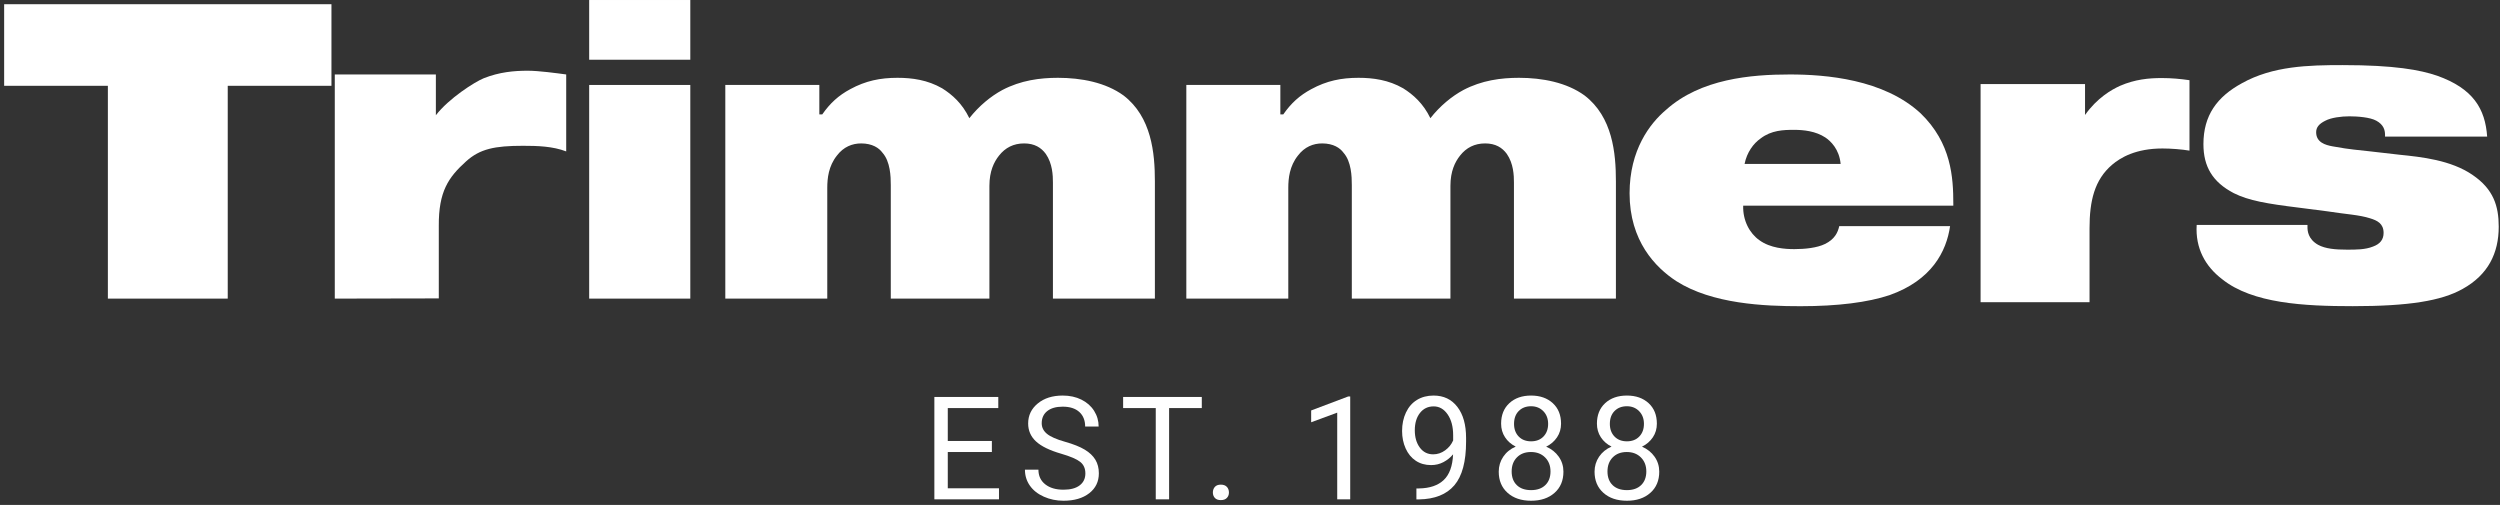
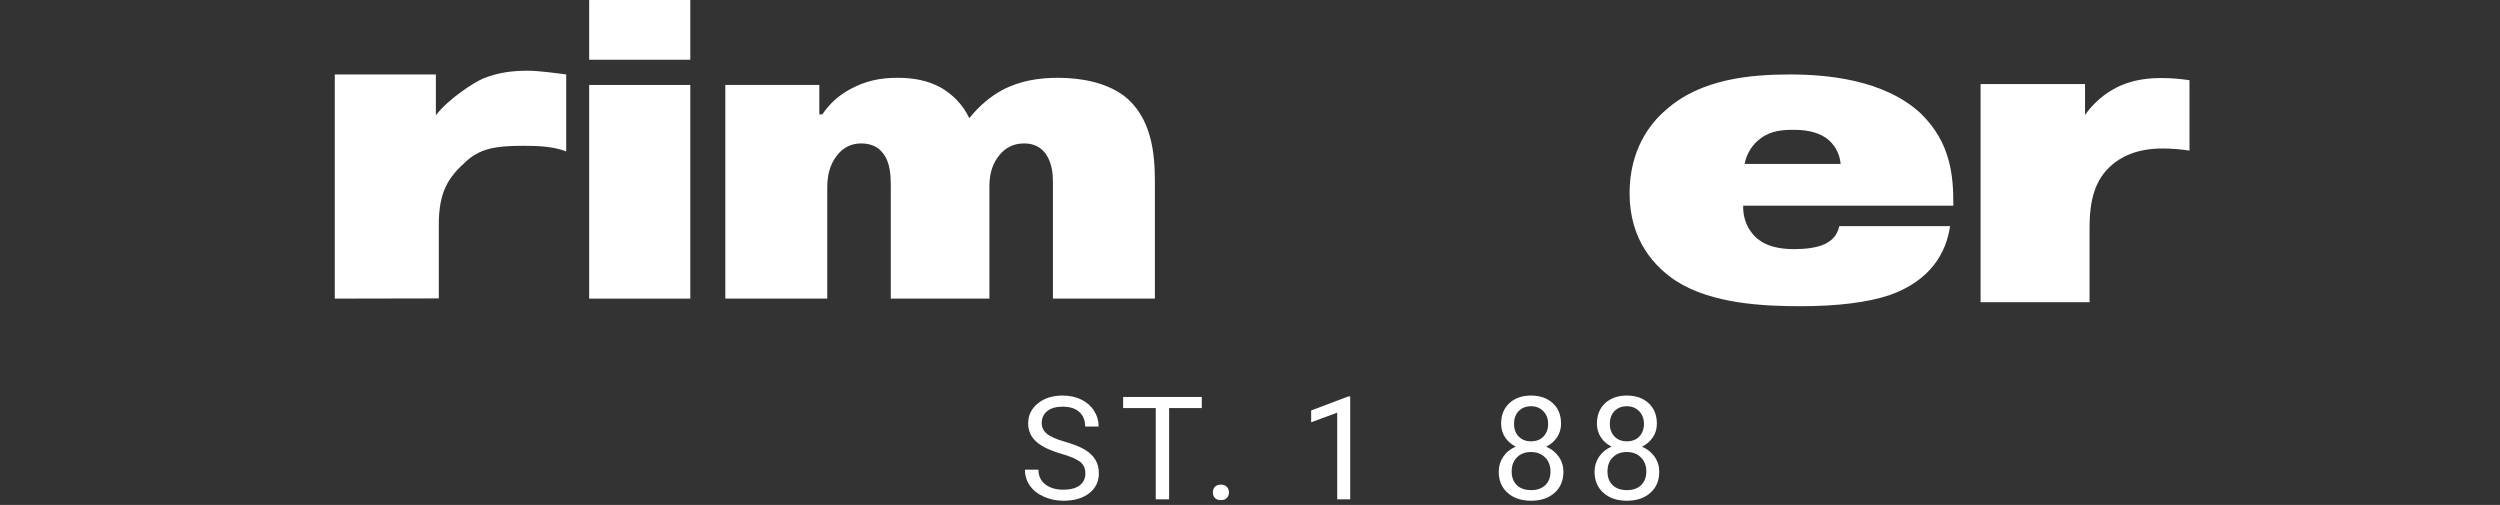
<svg xmlns="http://www.w3.org/2000/svg" width="100%" height="100%" viewBox="0 0 708 143" version="1.1" xml:space="preserve" style="fill-rule:evenodd;clip-rule:evenodd;stroke-linejoin:round;stroke-miterlimit:2;">
  <rect x="0" y="0" width="708" height="143" fill="#333333" stroke="none" />
  <g id="Artboard1" transform="matrix(1,0,0,0.595,0,0)">
    <rect x="0" y="0" width="708" height="240" style="fill:none;" />
    <clipPath id="_clip1">
      <rect x="0" y="0" width="708" height="240" />
    </clipPath>
    <g clip-path="url(#_clip1)">
      <g transform="matrix(1.112,0,0,1.705,-0.131,-73.071)">
-         <path d="M27.59,66.809L27.59,126.216L58.115,126.216L58.115,66.809L84.531,66.809L84.531,44.033L1.174,44.033L1.174,66.809L27.59,66.809Z" style="fill:white;fill-rule:nonzero;" />
-       </g>
+         </g>
      <g transform="matrix(1.158,0,0,1.705,-13.001,-73.071)">
        <path d="M149.698,63.641C147.35,63.288 142.998,62.6 140.298,62.6C137.011,62.6 133.371,62.953 129.497,64.714C127.266,65.77 120.993,70.331 117.823,75.027L117.823,63.641L93.102,63.641L93.102,126.216L118.538,126.16L118.538,105.967C118.478,96.299 120.885,92.37 125.208,87.911C128.607,84.405 132.206,83.557 139.133,83.557C142.67,83.557 146.392,83.68 149.698,85.124L149.698,63.641Z" style="fill:white;fill-rule:nonzero;" />
      </g>
      <g transform="matrix(1.008,0,0,1.705,-0.009,-73.071)">
        <path d="M165.54,59.53L193.952,59.53L193.952,42.859L165.54,42.859L165.54,59.53ZM165.54,66.574L165.54,126.216L193.952,126.216L193.952,66.574L165.54,66.574Z" style="fill:white;fill-rule:nonzero;" />
      </g>
      <g transform="matrix(1.008,0,0,1.705,-14.12,-73.071)">
        <path d="M217.785,66.574L217.785,126.216L246.431,126.216L246.431,95.338C246.431,92.638 246.784,89.233 249.132,86.298C251.01,83.833 253.476,82.894 255.941,82.894C259.111,82.894 260.99,84.185 261.929,85.476C264.16,87.942 264.277,92.168 264.277,94.517L264.277,126.216L291.984,126.216L291.984,94.751C291.984,90.642 293.276,88.059 294.685,86.298C296.446,84.068 298.794,82.894 301.729,82.894C304.664,82.894 306.542,84.068 307.834,85.829C309.712,88.529 309.83,91.816 309.83,93.812L309.83,126.216L338.476,126.216L338.476,93.46C338.476,85.594 337.537,75.497 329.671,69.509C324.623,65.87 317.813,64.578 311.239,64.578C306.19,64.578 300.79,65.283 295.624,67.983C292.337,69.744 289.049,72.445 286.349,75.849C284.353,71.74 281.535,69.275 278.718,67.514C274.608,65.166 270.265,64.578 266.155,64.578C261.342,64.578 257.233,65.4 252.889,67.748C249.601,69.509 247.253,71.623 245.023,74.793L244.201,74.793L244.201,66.574L217.785,66.574Z" style="fill:white;fill-rule:nonzero;" />
      </g>
      <g transform="matrix(1.008,0,0,1.705,-29.239,-73.071)">
-         <path d="M362.309,66.574L362.309,126.216L390.956,126.216L390.956,95.338C390.956,92.638 391.308,89.233 393.656,86.298C395.535,83.833 398,82.894 400.466,82.894C403.636,82.894 405.514,84.185 406.453,85.476C408.684,87.942 408.802,92.168 408.802,94.517L408.802,126.216L436.509,126.216L436.509,94.751C436.509,90.642 437.8,88.059 439.209,86.298C440.97,84.068 443.318,82.894 446.253,82.894C449.189,82.894 451.067,84.068 452.358,85.829C454.237,88.529 454.354,91.816 454.354,93.812L454.354,126.216L483.001,126.216L483.001,93.46C483.001,85.594 482.062,75.497 474.196,69.509C469.147,65.87 462.338,64.578 455.763,64.578C450.715,64.578 445.314,65.283 440.148,67.983C436.861,69.744 433.574,72.445 430.874,75.849C428.878,71.74 426.06,69.275 423.242,67.514C419.133,65.166 414.789,64.578 410.68,64.578C405.866,64.578 401.757,65.4 397.413,67.748C394.126,69.509 391.778,71.623 389.547,74.793L388.725,74.793L388.725,66.574L362.309,66.574Z" style="fill:white;fill-rule:nonzero;" />
-       </g>
+         </g>
      <g transform="matrix(1.114,0,0,1.727,-98.539,-75.882)">
        <path d="M531.959,89.116C532.546,85.946 534.189,83.481 536.068,82.072C538.768,79.841 541.82,79.724 544.521,79.724C546.986,79.724 550.039,80.076 552.504,81.837C553.796,82.776 556.026,85.007 556.379,89.116L531.959,89.116ZM556.026,106.257C555.674,108.018 554.852,109.897 552.387,111.188C550.391,112.245 547.338,112.597 544.638,112.597C542.29,112.597 538.533,112.362 535.715,110.131C533.25,108.253 531.489,104.731 531.606,100.622L585.025,100.622L585.025,100.152C585.025,92.873 584.556,83.363 576.69,75.145C567.297,65.753 552.622,64.461 543.464,64.461C533.602,64.461 520.805,65.635 512,74.206C507.891,77.963 502.725,85.242 502.725,97.217C502.725,110.366 509.3,117.645 514.583,121.402C523.74,127.742 537.007,128.329 546.164,128.329C555.674,128.329 563.305,127.272 568.823,125.276C579.507,121.167 583.264,113.301 584.203,106.257L556.026,106.257Z" style="fill:white;fill-rule:nonzero;" />
      </g>
      <g transform="matrix(1.086,0,0,1.741,-95.856,-75.896)">
        <path d="M659.225,65.518C656.877,65.166 654.646,64.931 651.946,64.931C648.658,64.931 645.019,65.283 641.144,67.044C638.914,68.101 635.157,70.331 631.987,75.027L631.987,66.574L604.749,66.574L604.749,126.216L633.161,126.216L633.161,106.022C633.161,98.508 634.452,92.756 639.031,88.646C641.262,86.65 645.254,84.185 652.18,84.185C654.411,84.185 657.229,84.42 659.225,84.772L659.225,65.518Z" style="fill:white;fill-rule:nonzero;" />
      </g>
      <g transform="matrix(1.162,0,0,1.79,-157.288,-84.191)">
-         <path d="M670.73,106.844C670.378,113.066 672.844,117.88 676.953,121.285C684.349,127.742 696.911,128.446 708.769,128.446C722.388,128.446 730.372,127.038 735.537,123.868C741.76,120.111 744.343,114.358 744.343,107.314C744.343,101.796 743.051,97.334 738.003,93.577C732.72,89.586 725.441,88.764 720.158,88.177L712.644,87.238C710.061,86.885 708.534,86.885 703.838,85.946C702.077,85.594 699.847,84.889 699.847,82.189C699.847,80.898 700.551,79.958 702.077,79.137C703.486,78.315 705.952,77.963 707.947,77.963C709.826,77.963 712.996,78.197 714.522,79.137C716.283,80.193 716.635,81.602 716.635,82.894L716.635,83.363L741.525,83.363C741.055,75.967 738.12,70.566 729.315,67.161C725.206,65.635 718.983,64.344 706.304,64.344C697.968,64.344 689.28,64.578 681.766,69.157C675.661,72.797 672.374,77.728 672.374,85.359C672.374,91.347 674.605,95.456 679.77,98.391C683.41,100.387 687.871,101.209 695.737,102.265L702.429,103.204C707.243,104.026 710.296,104.144 712.996,105.083C714.757,105.67 716.283,106.492 716.283,108.957C716.283,110.718 715.461,111.892 713.7,112.597C711.822,113.419 709.591,113.419 707.36,113.419C704.543,113.419 702.077,113.184 700.316,112.127C697.851,110.601 697.733,108.37 697.733,107.431L697.733,106.844L670.73,106.844Z" style="fill:white;fill-rule:nonzero;" />
-       </g>
+         </g>
      <g transform="matrix(1.008,0,0,1.705,8.335,-152.553)">
-         <path d="M270.397,215.658L258.012,215.658L258.012,225.785L272.399,225.785L272.399,228.867L254.244,228.867L254.244,200.289L272.203,200.289L272.203,203.39L258.012,203.39L258.012,212.576L270.397,212.576L270.397,215.658Z" style="fill:white;fill-rule:nonzero;" />
-       </g>
+         </g>
      <g transform="matrix(1.008,0,0,1.705,8.335,-152.553)">
        <path d="M289.858,216.129C286.626,215.2 284.274,214.058 282.802,212.704C281.33,211.349 280.594,209.678 280.594,207.689C280.594,205.438 281.494,203.577 283.293,202.105C285.092,200.633 287.431,199.897 290.31,199.897C292.272,199.897 294.022,200.276 295.56,201.035C297.097,201.794 298.288,202.841 299.132,204.176C299.976,205.51 300.398,206.969 300.398,208.552L296.61,208.552C296.61,206.825 296.06,205.468 294.961,204.48C293.862,203.492 292.312,202.998 290.31,202.998C288.451,202.998 287.002,203.407 285.962,204.225C284.922,205.042 284.402,206.178 284.402,207.63C284.402,208.795 284.896,209.779 285.884,210.584C286.871,211.389 288.553,212.125 290.928,212.792C293.303,213.459 295.161,214.195 296.502,215C297.843,215.805 298.838,216.744 299.485,217.817C300.133,218.89 300.457,220.152 300.457,221.605C300.457,223.921 299.554,225.776 297.748,227.169C295.943,228.563 293.528,229.26 290.506,229.26C288.543,229.26 286.711,228.883 285.01,228.131C283.309,227.379 281.997,226.348 281.075,225.04C280.152,223.731 279.691,222.246 279.691,220.584L283.479,220.584C283.479,222.311 284.117,223.675 285.393,224.676C286.669,225.678 288.373,226.178 290.506,226.178C292.495,226.178 294.019,225.772 295.079,224.961C296.139,224.15 296.669,223.044 296.669,221.644C296.669,220.244 296.178,219.161 295.197,218.396C294.215,217.63 292.436,216.875 289.858,216.129Z" style="fill:white;fill-rule:nonzero;" />
      </g>
      <g transform="matrix(1.008,0,0,1.705,8.335,-152.553)">
        <path d="M329.378,203.39L320.193,203.39L320.193,228.867L316.444,228.867L316.444,203.39L307.278,203.39L307.278,200.289L329.378,200.289L329.378,203.39Z" style="fill:white;fill-rule:nonzero;" />
      </g>
      <g transform="matrix(1.008,0,0,1.705,8.335,-152.553)">
        <path d="M332.489,226.963C332.489,226.335 332.676,225.812 333.049,225.393C333.422,224.974 333.981,224.765 334.727,224.765C335.473,224.765 336.039,224.974 336.425,225.393C336.811,225.812 337.004,226.335 337.004,226.963C337.004,227.565 336.811,228.069 336.425,228.474C336.039,228.88 335.473,229.083 334.727,229.083C333.981,229.083 333.422,228.88 333.049,228.474C332.676,228.069 332.489,227.565 332.489,226.963Z" style="fill:white;fill-rule:nonzero;" />
      </g>
      <g transform="matrix(1.008,0,0,1.705,8.335,-152.553)">
        <path d="M371.077,228.867L367.426,228.867L367.426,204.666L360.105,207.355L360.105,204.058L370.508,200.152L371.077,200.152L371.077,228.867Z" style="fill:white;fill-rule:nonzero;" />
      </g>
      <g transform="matrix(1.008,0,0,1.705,8.335,-152.553)">
-         <path d="M399.979,216.305C399.22,217.208 398.314,217.934 397.26,218.484C396.207,219.034 395.052,219.308 393.796,219.308C392.147,219.308 390.711,218.903 389.488,218.091C388.264,217.28 387.319,216.139 386.652,214.666C385.984,213.194 385.651,211.569 385.651,209.789C385.651,207.879 386.014,206.158 386.74,204.627C387.466,203.096 388.497,201.925 389.831,201.114C391.166,200.302 392.723,199.897 394.503,199.897C397.329,199.897 399.557,200.953 401.186,203.067C402.815,205.18 403.629,208.062 403.629,211.713L403.629,212.772C403.629,218.334 402.53,222.393 400.332,224.951C398.134,227.509 394.817,228.821 390.381,228.887L389.674,228.887L389.674,225.825L390.44,225.825C393.436,225.772 395.739,224.991 397.349,223.479C398.958,221.968 399.835,219.577 399.979,216.305ZM394.385,216.305C395.602,216.305 396.724,215.932 397.751,215.187C398.778,214.441 399.527,213.518 399.998,212.419L399.998,210.967C399.998,208.585 399.482,206.649 398.448,205.157C397.414,203.665 396.106,202.919 394.522,202.919C392.926,202.919 391.644,203.531 390.675,204.755C389.707,205.978 389.223,207.591 389.223,209.593C389.223,211.542 389.691,213.149 390.626,214.411C391.562,215.674 392.815,216.305 394.385,216.305Z" style="fill:white;fill-rule:nonzero;" />
-       </g>
+         </g>
      <g transform="matrix(1.008,0,0,1.705,8.335,-152.553)">
        <path d="M430.313,207.748C430.313,209.174 429.937,210.443 429.185,211.555C428.432,212.668 427.415,213.538 426.132,214.166C427.624,214.807 428.805,215.743 429.675,216.973C430.545,218.203 430.98,219.596 430.98,221.153C430.98,223.626 430.146,225.596 428.478,227.061C426.81,228.527 424.615,229.26 421.893,229.26C419.145,229.26 416.944,228.523 415.288,227.051C413.633,225.579 412.805,223.613 412.805,221.153C412.805,219.609 413.227,218.216 414.071,216.973C414.915,215.73 416.083,214.787 417.575,214.146C416.306,213.518 415.305,212.648 414.572,211.536C413.839,210.424 413.473,209.161 413.473,207.748C413.473,205.34 414.245,203.43 415.789,202.017C417.333,200.603 419.368,199.897 421.893,199.897C424.405,199.897 426.437,200.603 427.987,202.017C429.538,203.43 430.313,205.34 430.313,207.748ZM427.349,221.075C427.349,219.478 426.842,218.177 425.828,217.169C424.814,216.161 423.489,215.658 421.854,215.658C420.218,215.658 418.906,216.155 417.918,217.149C416.93,218.144 416.436,219.452 416.436,221.075C416.436,222.697 416.917,223.973 417.879,224.902C418.841,225.831 420.179,226.296 421.893,226.296C423.594,226.296 424.929,225.828 425.897,224.892C426.865,223.957 427.349,222.684 427.349,221.075ZM421.893,202.88C420.467,202.88 419.312,203.322 418.429,204.205C417.545,205.088 417.104,206.289 417.104,207.807C417.104,209.259 417.539,210.433 418.409,211.33C419.279,212.226 420.441,212.674 421.893,212.674C423.345,212.674 424.507,212.226 425.377,211.33C426.247,210.433 426.682,209.259 426.682,207.807C426.682,206.354 426.231,205.17 425.328,204.254C424.425,203.338 423.28,202.88 421.893,202.88Z" style="fill:white;fill-rule:nonzero;" />
      </g>
      <g transform="matrix(1.008,0,0,1.705,8.335,-152.553)">
        <path d="M457.232,207.748C457.232,209.174 456.856,210.443 456.104,211.555C455.351,212.668 454.334,213.538 453.052,214.166C454.543,214.807 455.724,215.743 456.594,216.973C457.465,218.203 457.9,219.596 457.9,221.153C457.9,223.626 457.066,225.596 455.397,227.061C453.729,228.527 451.534,229.26 448.812,229.26C446.064,229.26 443.863,228.523 442.208,227.051C440.552,225.579 439.725,223.613 439.725,221.153C439.725,219.609 440.147,218.216 440.991,216.973C441.835,215.73 443.002,214.787 444.494,214.146C443.225,213.518 442.224,212.648 441.491,211.536C440.758,210.424 440.392,209.161 440.392,207.748C440.392,205.34 441.164,203.43 442.708,202.017C444.252,200.603 446.287,199.897 448.812,199.897C451.325,199.897 453.356,200.603 454.907,202.017C456.457,203.43 457.232,205.34 457.232,207.748ZM454.269,221.075C454.269,219.478 453.762,218.177 452.747,217.169C451.733,216.161 450.409,215.658 448.773,215.658C447.137,215.658 445.826,216.155 444.838,217.149C443.85,218.144 443.356,219.452 443.356,221.075C443.356,222.697 443.837,223.973 444.798,224.902C445.76,225.831 447.098,226.296 448.812,226.296C450.513,226.296 451.848,225.828 452.816,224.892C453.784,223.957 454.269,222.684 454.269,221.075ZM448.812,202.88C447.386,202.88 446.231,203.322 445.348,204.205C444.465,205.088 444.023,206.289 444.023,207.807C444.023,209.259 444.458,210.433 445.328,211.33C446.198,212.226 447.36,212.674 448.812,212.674C450.265,212.674 451.426,212.226 452.296,211.33C453.166,210.433 453.601,209.259 453.601,207.807C453.601,206.354 453.15,205.17 452.247,204.254C451.344,203.338 450.199,202.88 448.812,202.88Z" style="fill:white;fill-rule:nonzero;" />
      </g>
    </g>
  </g>
</svg>